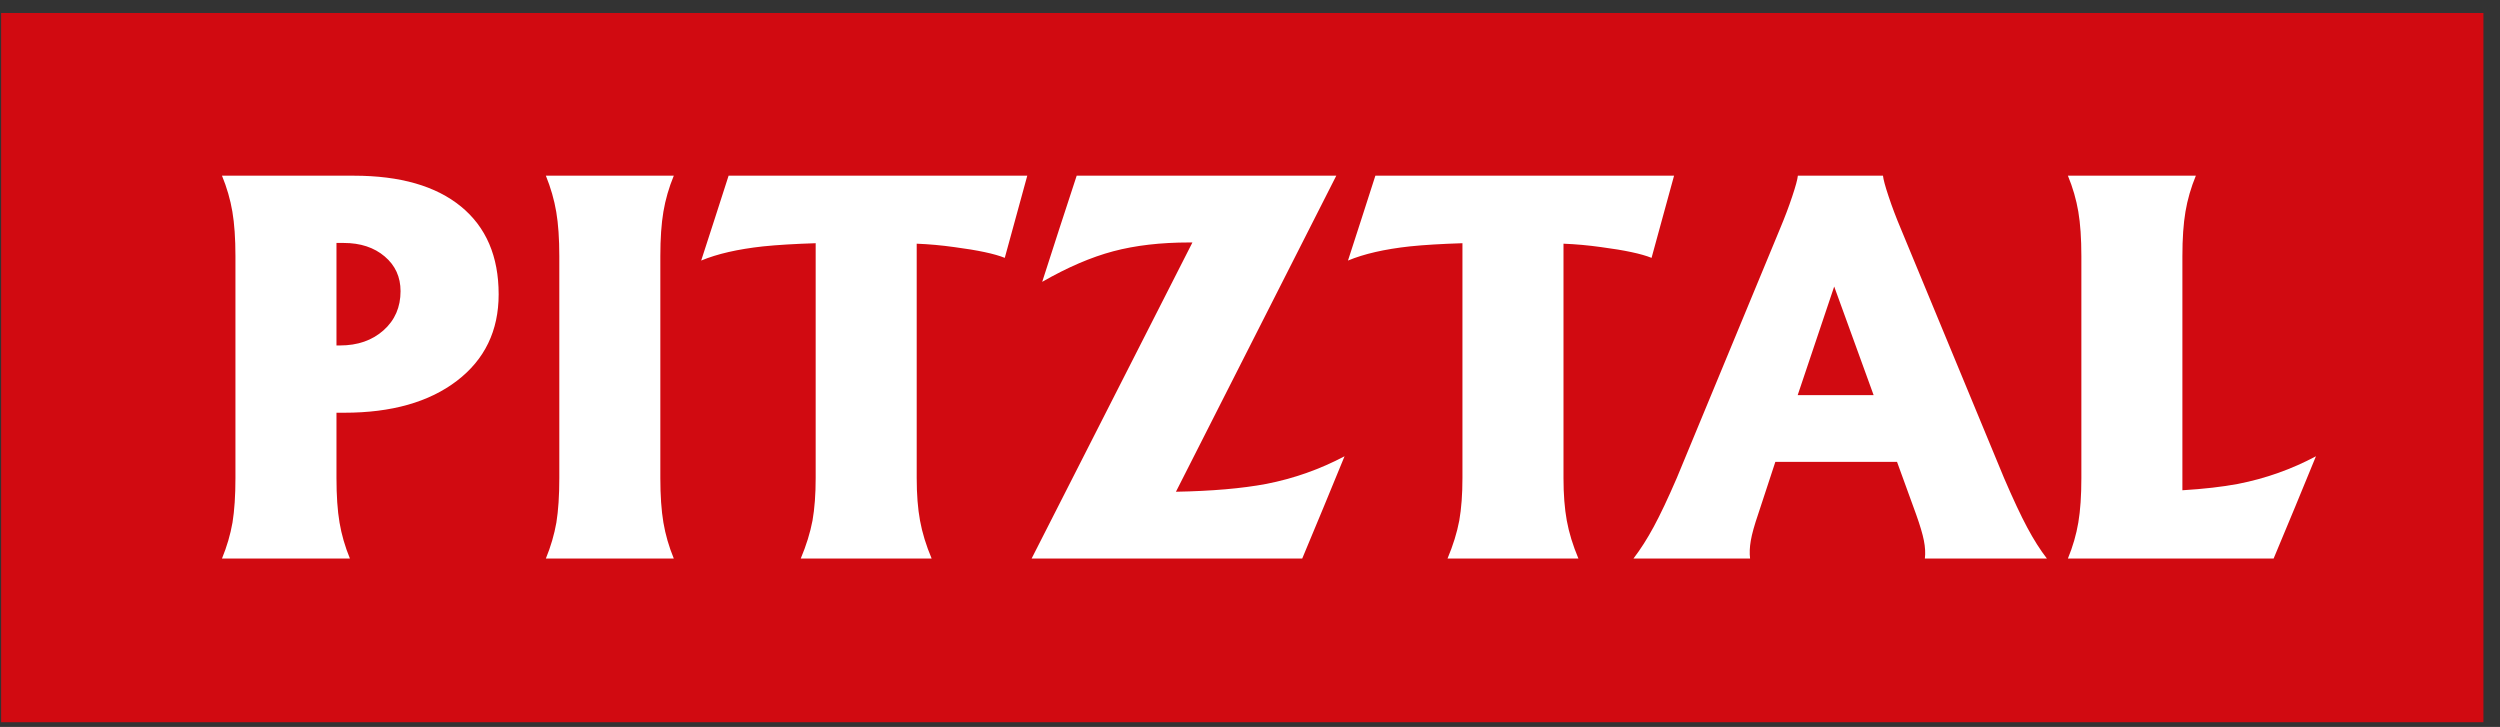
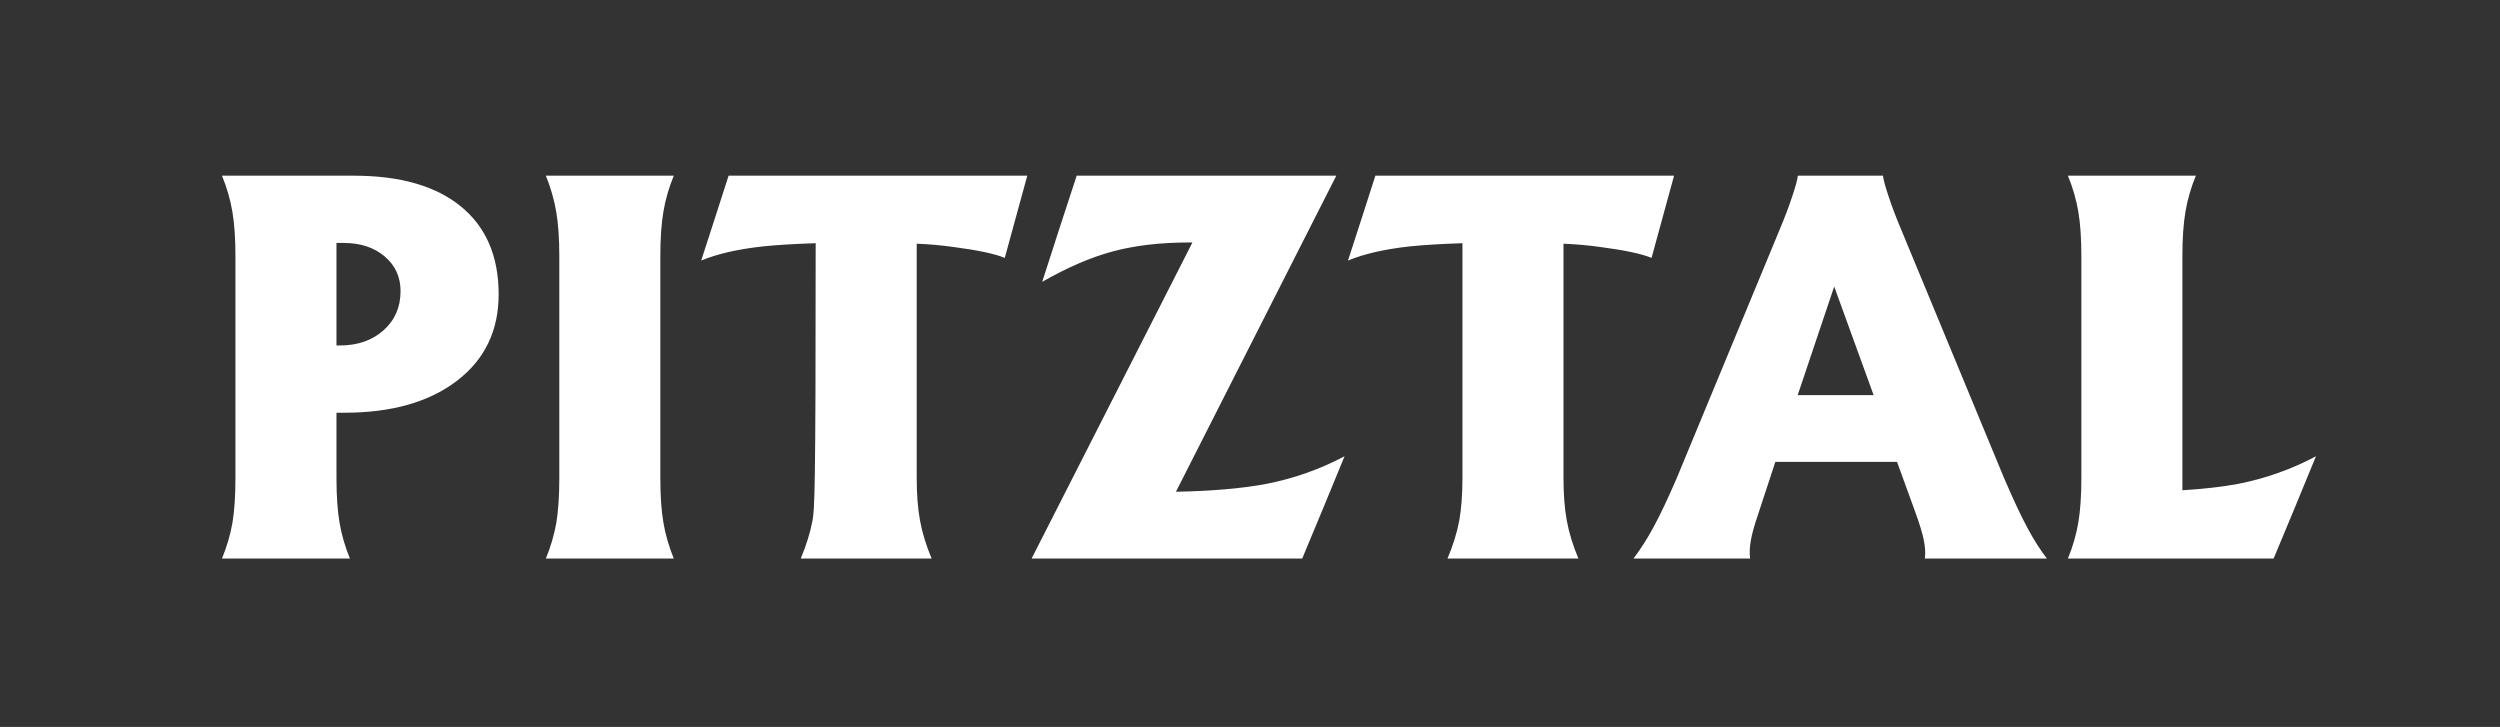
<svg xmlns="http://www.w3.org/2000/svg" width="141" height="41" viewBox="0 0 141 41" fill="none">
  <rect x="0" y="0" width="141" height="41" fill="#333333" stroke="none" />
-   <path d="M0.065 0.733V40.733H140.065V0.733H0.065Z" fill="#D10A11" />
-   <path d="M13.113 29.472C12.993 30.153 12.796 30.829 12.52 31.5H19.735C19.459 30.829 19.264 30.153 19.149 29.472C19.034 28.792 18.977 27.955 18.977 26.961V23.278H19.418C22.085 23.278 24.203 22.677 25.771 21.477C27.34 20.277 28.124 18.651 28.124 16.6C28.124 14.457 27.415 12.806 25.999 11.647C24.583 10.488 22.568 9.909 19.956 9.909H12.52C12.796 10.58 12.991 11.256 13.106 11.937C13.221 12.618 13.279 13.454 13.279 14.448V26.961C13.279 27.955 13.223 28.792 13.113 29.472ZM18.977 13.703H19.39C20.329 13.703 21.097 13.956 21.695 14.462C22.292 14.967 22.591 15.62 22.591 16.421C22.591 17.322 22.272 18.058 21.633 18.628C20.993 19.199 20.172 19.484 19.17 19.484H18.977L18.977 13.703ZM31.38 29.472C31.26 30.153 31.062 30.829 30.787 31.5H38.002C37.726 30.829 37.531 30.153 37.416 29.472C37.301 28.792 37.243 27.955 37.243 26.961V14.448C37.243 13.454 37.301 12.618 37.416 11.937C37.531 11.256 37.726 10.58 38.002 9.909H30.787C31.062 10.589 31.258 11.27 31.373 11.951C31.488 12.631 31.545 13.464 31.545 14.448V26.961C31.545 27.955 31.49 28.792 31.38 29.472ZM45.825 29.362C45.696 30.043 45.475 30.755 45.163 31.5H52.544C52.231 30.755 52.013 30.043 51.889 29.362C51.764 28.681 51.702 27.881 51.702 26.961V13.744C52.401 13.772 53.109 13.836 53.827 13.937C55.16 14.112 56.108 14.315 56.669 14.544L57.304 12.226L57.938 9.909H41.093L40.32 12.309L39.547 14.696C40.449 14.319 41.612 14.052 43.038 13.896C43.847 13.813 44.836 13.754 46.004 13.717V26.961C46.004 27.881 45.944 28.681 45.825 29.362ZM58.187 31.5H73.446L74.646 28.617L75.833 25.733C74.443 26.469 72.971 26.989 71.416 27.293C70.045 27.55 68.347 27.697 66.323 27.734L75.363 9.916V9.909H60.725L59.746 12.902L58.78 15.896C60.206 15.078 61.541 14.503 62.788 14.172C64.034 13.841 65.462 13.675 67.072 13.675H67.253L58.187 31.494V31.5ZM82.303 29.362C82.174 30.043 81.954 30.755 81.641 31.5H89.022C88.709 30.755 88.491 30.043 88.367 29.362C88.243 28.681 88.181 27.881 88.181 26.961V13.744C88.879 13.772 89.588 13.836 90.305 13.937C91.639 14.112 92.586 14.315 93.148 14.544L93.782 12.226L94.417 9.909H77.571L76.799 12.309L76.026 14.696C76.927 14.319 78.091 14.052 79.516 13.896C80.325 13.813 81.314 13.754 82.482 13.717V26.961C82.482 27.881 82.422 28.681 82.303 29.362ZM93.272 29.707C92.905 30.388 92.523 30.985 92.128 31.5H98.704C98.667 31.197 98.681 30.859 98.746 30.486C98.81 30.114 98.948 29.62 99.159 29.003L100.129 26.051H106.993L108.066 29.003C108.287 29.62 108.434 30.114 108.507 30.486C108.581 30.859 108.599 31.197 108.563 31.5H115.444C115.067 31.013 114.697 30.429 114.334 29.748C113.97 29.068 113.535 28.139 113.029 26.961L107.208 12.903C106.94 12.268 106.71 11.661 106.518 11.081C106.324 10.502 106.219 10.111 106.2 9.909H101.399C101.38 10.111 101.275 10.502 101.081 11.081C100.889 11.661 100.658 12.268 100.392 12.903L94.57 26.961C94.073 28.111 93.641 29.026 93.272 29.707ZM103.449 16.159H103.448L105.672 22.284H101.39L103.449 16.159ZM123.087 31.5H128.233L129.434 28.617L130.62 25.733C129.24 26.469 127.773 26.989 126.219 27.293C125.336 27.458 124.292 27.578 123.087 27.651V14.448C123.087 13.454 123.145 12.618 123.26 11.937C123.375 11.256 123.57 10.58 123.846 9.909H116.63C116.906 10.58 117.102 11.256 117.217 11.937C117.332 12.618 117.389 13.454 117.389 14.448V26.961C117.389 27.955 117.332 28.792 117.217 29.472C117.102 30.153 116.906 30.829 116.63 31.5L123.087 31.5Z" fill="white" />
+   <path d="M13.113 29.472C12.993 30.153 12.796 30.829 12.52 31.5H19.735C19.459 30.829 19.264 30.153 19.149 29.472C19.034 28.792 18.977 27.955 18.977 26.961V23.278H19.418C22.085 23.278 24.203 22.677 25.771 21.477C27.34 20.277 28.124 18.651 28.124 16.6C28.124 14.457 27.415 12.806 25.999 11.647C24.583 10.488 22.568 9.909 19.956 9.909H12.52C12.796 10.58 12.991 11.256 13.106 11.937C13.221 12.618 13.279 13.454 13.279 14.448V26.961C13.279 27.955 13.223 28.792 13.113 29.472ZM18.977 13.703H19.39C20.329 13.703 21.097 13.956 21.695 14.462C22.292 14.967 22.591 15.62 22.591 16.421C22.591 17.322 22.272 18.058 21.633 18.628C20.993 19.199 20.172 19.484 19.17 19.484H18.977L18.977 13.703ZM31.38 29.472C31.26 30.153 31.062 30.829 30.787 31.5H38.002C37.726 30.829 37.531 30.153 37.416 29.472C37.301 28.792 37.243 27.955 37.243 26.961V14.448C37.243 13.454 37.301 12.618 37.416 11.937C37.531 11.256 37.726 10.58 38.002 9.909H30.787C31.062 10.589 31.258 11.27 31.373 11.951C31.488 12.631 31.545 13.464 31.545 14.448V26.961C31.545 27.955 31.49 28.792 31.38 29.472ZM45.825 29.362C45.696 30.043 45.475 30.755 45.163 31.5H52.544C52.231 30.755 52.013 30.043 51.889 29.362C51.764 28.681 51.702 27.881 51.702 26.961V13.744C52.401 13.772 53.109 13.836 53.827 13.937C55.16 14.112 56.108 14.315 56.669 14.544L57.304 12.226L57.938 9.909H41.093L40.32 12.309L39.547 14.696C40.449 14.319 41.612 14.052 43.038 13.896C43.847 13.813 44.836 13.754 46.004 13.717C46.004 27.881 45.944 28.681 45.825 29.362ZM58.187 31.5H73.446L74.646 28.617L75.833 25.733C74.443 26.469 72.971 26.989 71.416 27.293C70.045 27.55 68.347 27.697 66.323 27.734L75.363 9.916V9.909H60.725L59.746 12.902L58.78 15.896C60.206 15.078 61.541 14.503 62.788 14.172C64.034 13.841 65.462 13.675 67.072 13.675H67.253L58.187 31.494V31.5ZM82.303 29.362C82.174 30.043 81.954 30.755 81.641 31.5H89.022C88.709 30.755 88.491 30.043 88.367 29.362C88.243 28.681 88.181 27.881 88.181 26.961V13.744C88.879 13.772 89.588 13.836 90.305 13.937C91.639 14.112 92.586 14.315 93.148 14.544L93.782 12.226L94.417 9.909H77.571L76.799 12.309L76.026 14.696C76.927 14.319 78.091 14.052 79.516 13.896C80.325 13.813 81.314 13.754 82.482 13.717V26.961C82.482 27.881 82.422 28.681 82.303 29.362ZM93.272 29.707C92.905 30.388 92.523 30.985 92.128 31.5H98.704C98.667 31.197 98.681 30.859 98.746 30.486C98.81 30.114 98.948 29.62 99.159 29.003L100.129 26.051H106.993L108.066 29.003C108.287 29.62 108.434 30.114 108.507 30.486C108.581 30.859 108.599 31.197 108.563 31.5H115.444C115.067 31.013 114.697 30.429 114.334 29.748C113.97 29.068 113.535 28.139 113.029 26.961L107.208 12.903C106.94 12.268 106.71 11.661 106.518 11.081C106.324 10.502 106.219 10.111 106.2 9.909H101.399C101.38 10.111 101.275 10.502 101.081 11.081C100.889 11.661 100.658 12.268 100.392 12.903L94.57 26.961C94.073 28.111 93.641 29.026 93.272 29.707ZM103.449 16.159H103.448L105.672 22.284H101.39L103.449 16.159ZM123.087 31.5H128.233L129.434 28.617L130.62 25.733C129.24 26.469 127.773 26.989 126.219 27.293C125.336 27.458 124.292 27.578 123.087 27.651V14.448C123.087 13.454 123.145 12.618 123.26 11.937C123.375 11.256 123.57 10.58 123.846 9.909H116.63C116.906 10.58 117.102 11.256 117.217 11.937C117.332 12.618 117.389 13.454 117.389 14.448V26.961C117.389 27.955 117.332 28.792 117.217 29.472C117.102 30.153 116.906 30.829 116.63 31.5L123.087 31.5Z" fill="white" />
</svg>